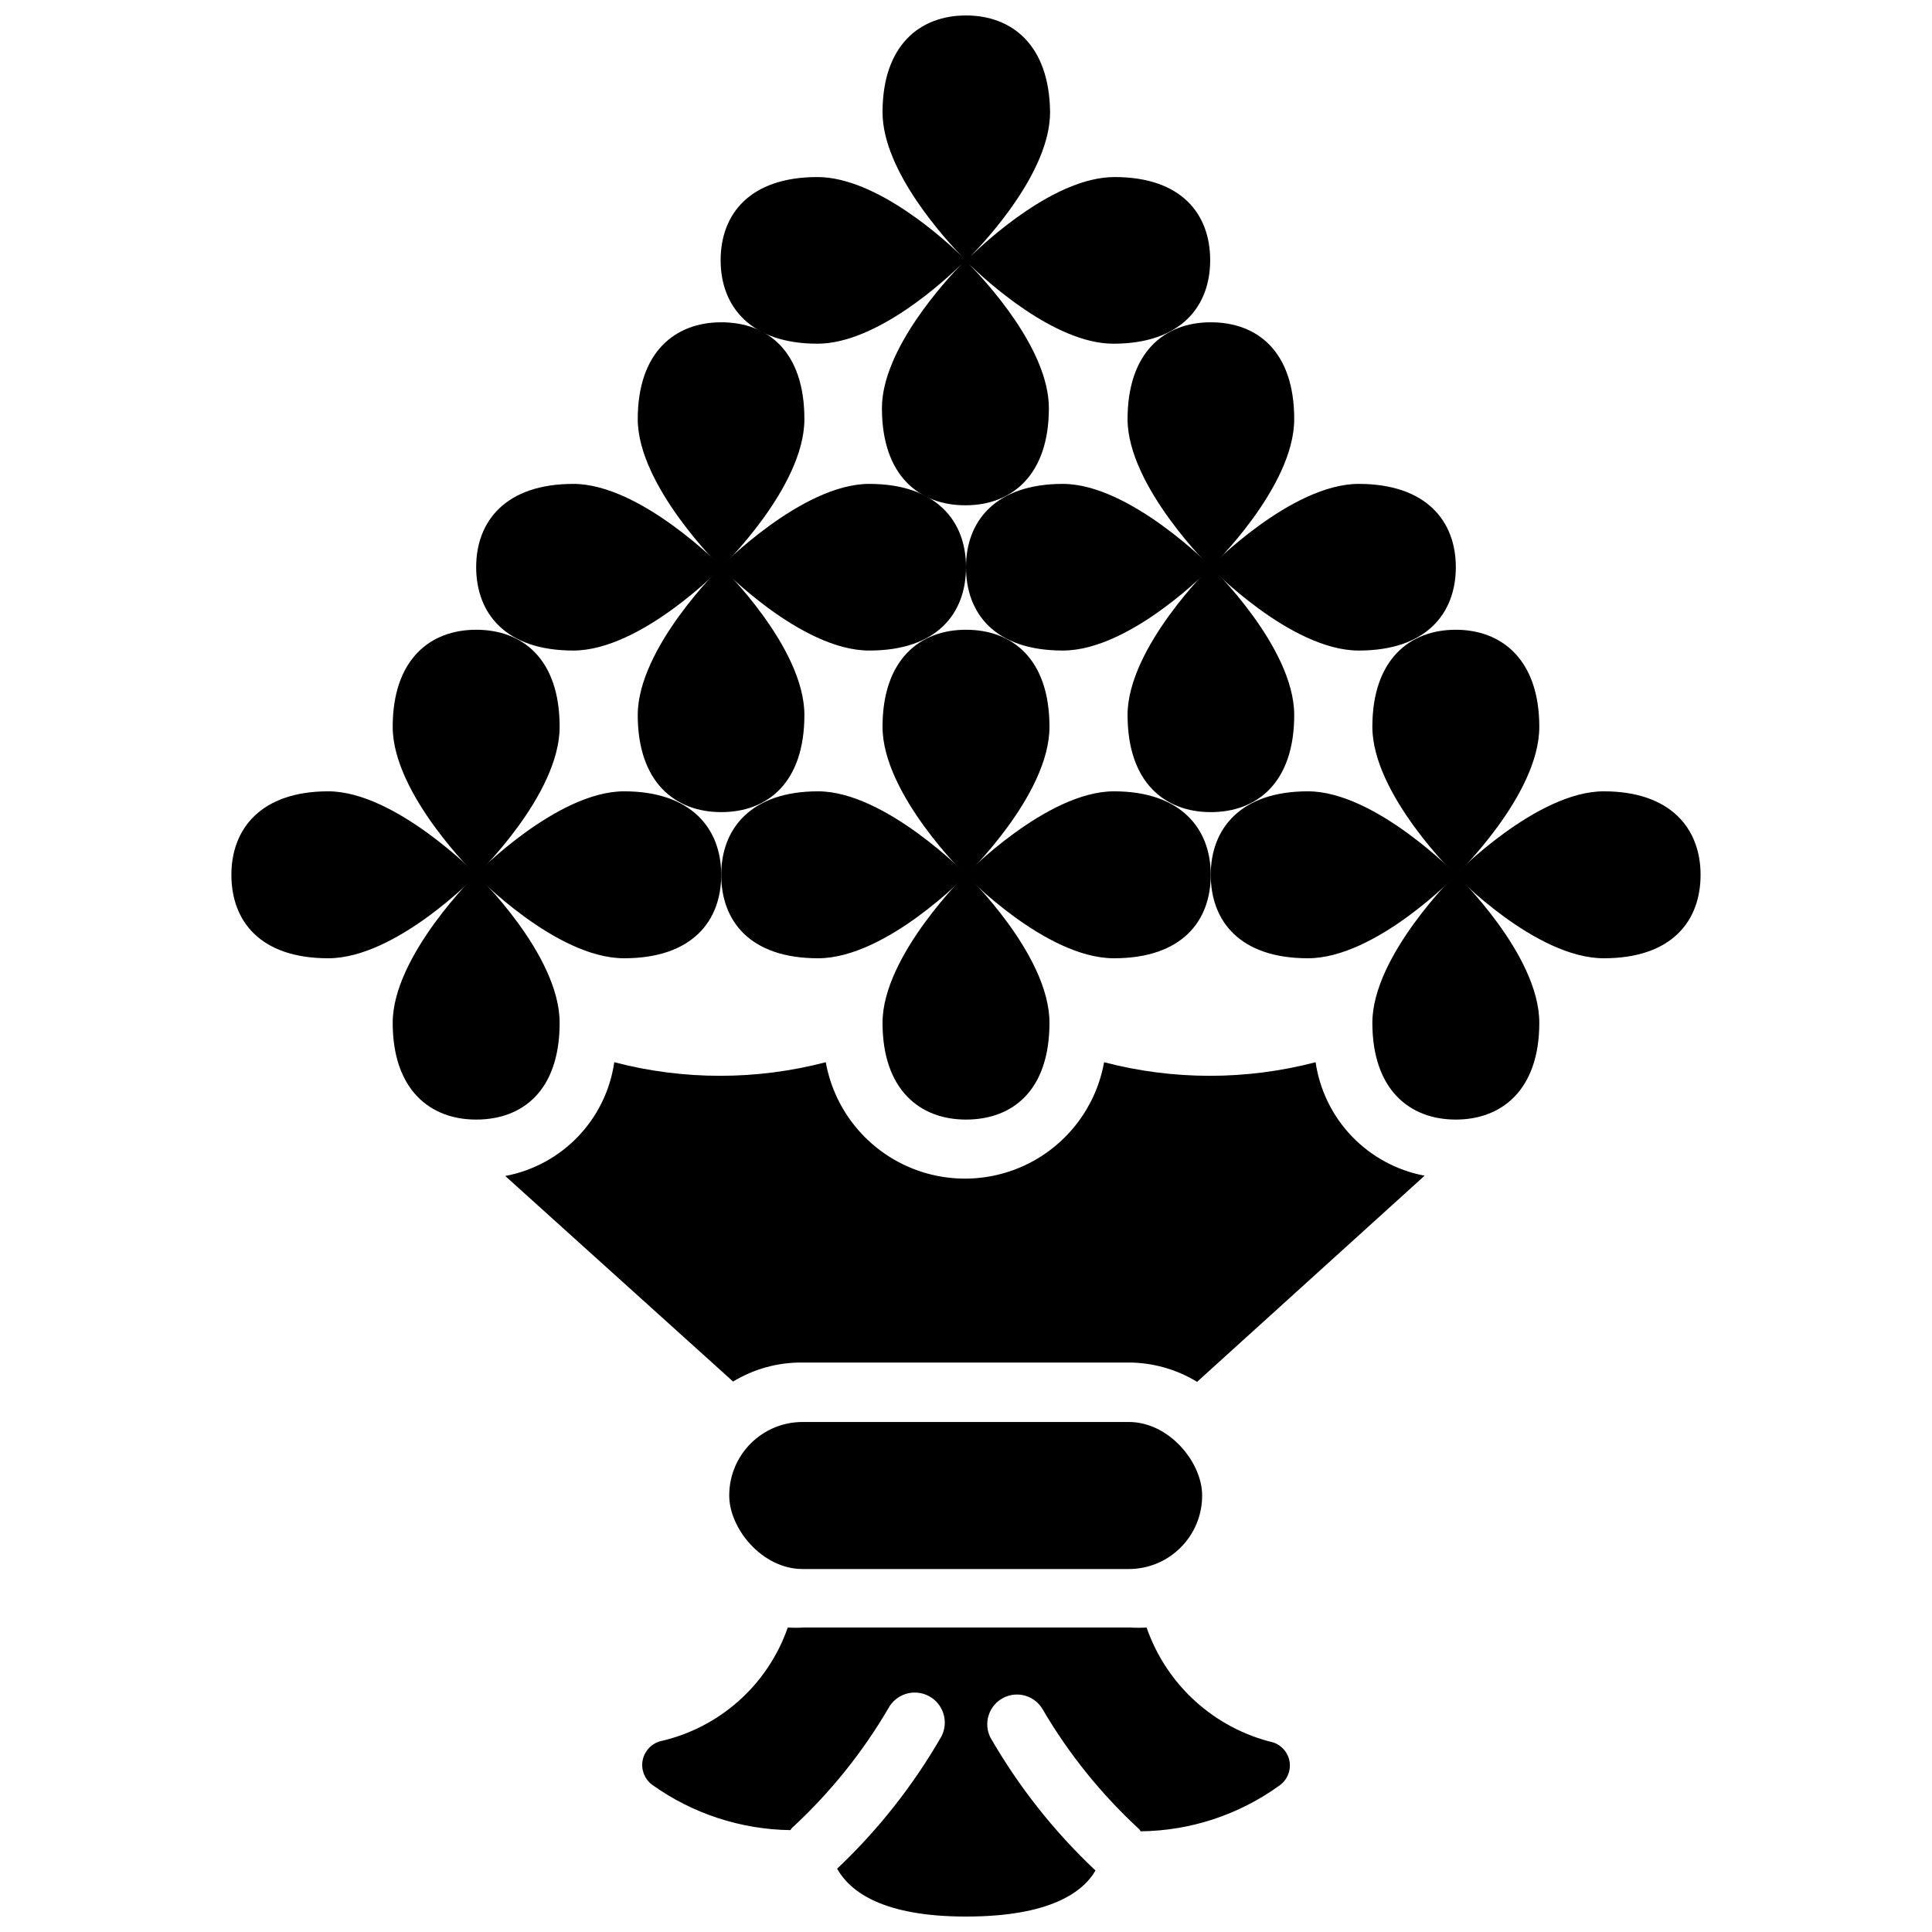
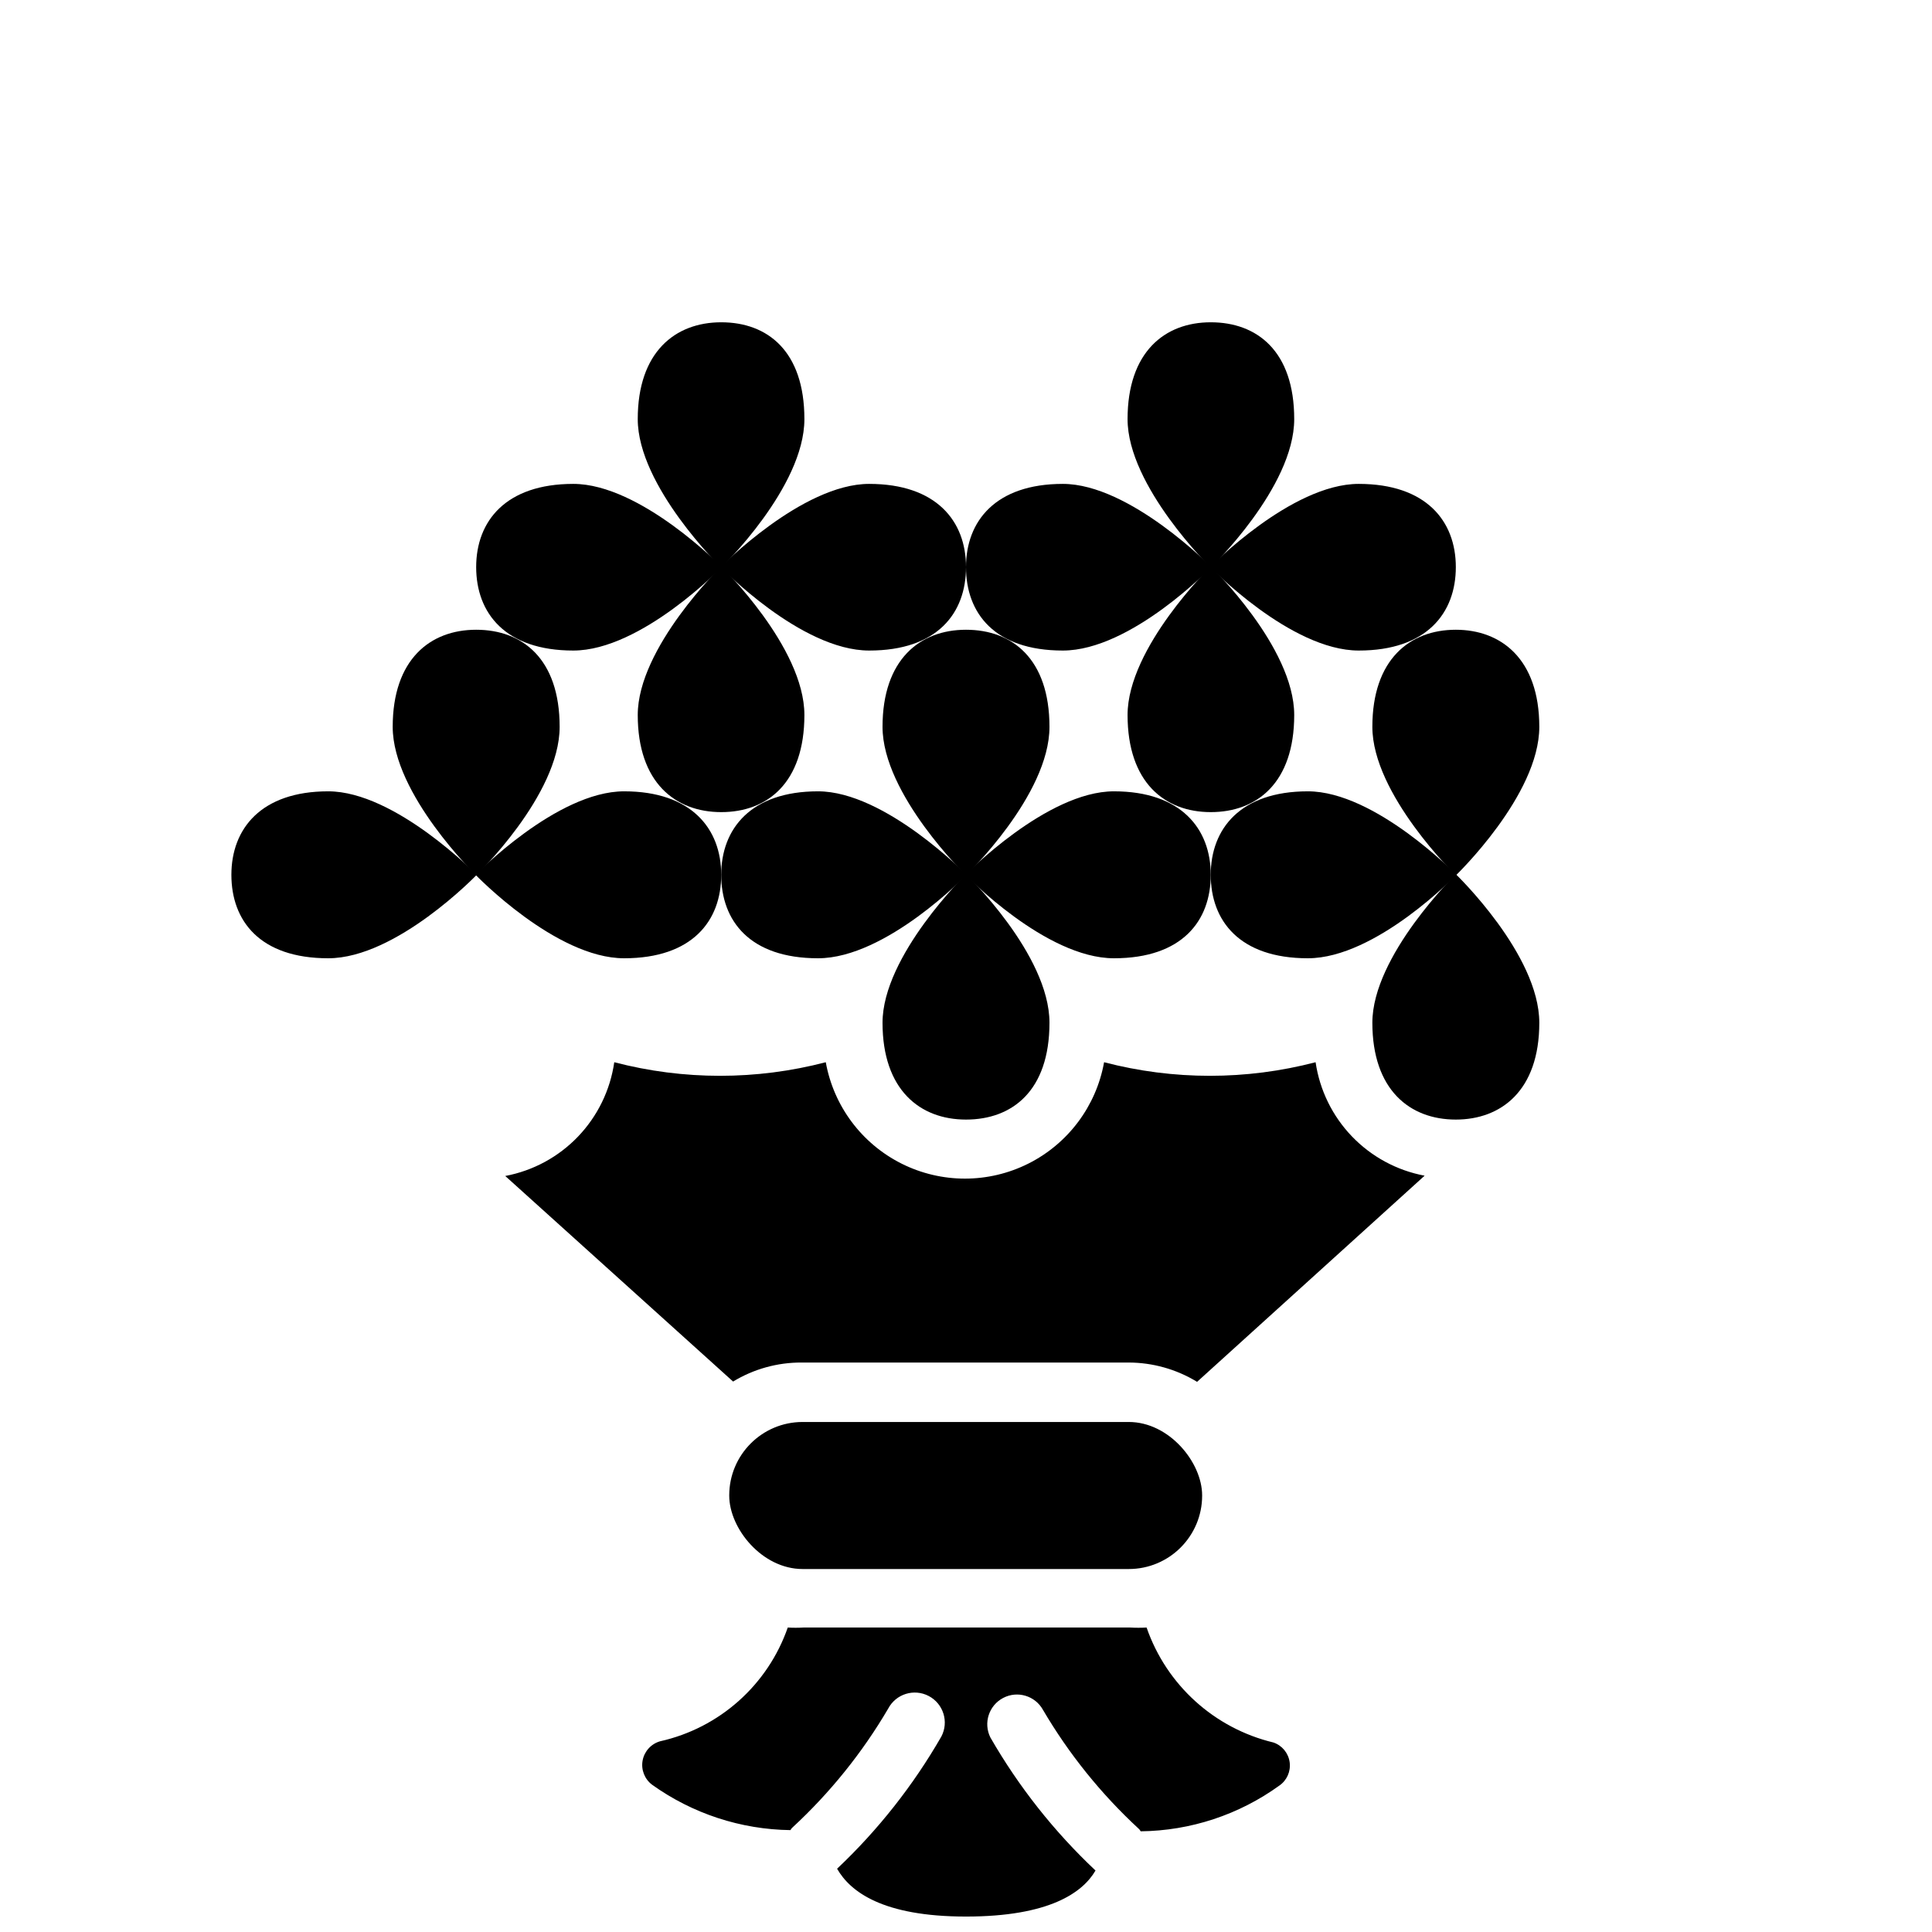
<svg xmlns="http://www.w3.org/2000/svg" width="800px" height="800px" version="1.1" viewBox="144 144 512 512">
  <defs>
    <clipPath id="b">
-       <path d="m334 148.09h131v129.91h-131z" />
-     </clipPath>
+       </clipPath>
    <clipPath id="a">
      <path d="m314 575h172v76.902h-172z" />
    </clipPath>
  </defs>
  <path d="m270.19 310.89c-12.203 0-22.121 7.871-22.121 25.742s22.121 39.359 22.121 39.359 22.121-21.254 22.121-39.359c0-18.105-9.918-25.742-22.121-25.742z" />
-   <path d="m270.19 440.7c-12.203 0-22.121-7.871-22.121-25.664 0-17.789 22.121-39.359 22.121-39.359s22.121 21.254 22.121 39.359c0 18.109-9.918 25.664-22.121 25.664z" />
  <path d="m335.13 375.83c0-12.203-7.871-22.121-25.742-22.121s-39.359 22.121-39.359 22.121 21.254 22.121 39.359 22.121 25.742-9.922 25.742-22.121z" />
  <path d="m205.32 375.83c0-12.203 7.871-22.121 25.664-22.121 17.789 0 39.359 22.121 39.359 22.121s-21.254 22.121-39.359 22.121c-18.109 0-25.664-9.922-25.664-22.121z" />
  <path d="m400 310.89c-12.203 0-22.121 7.871-22.121 25.742s22.121 39.359 22.121 39.359 22.121-21.254 22.121-39.359c-0.004-18.105-9.922-25.742-22.121-25.742z" />
  <path d="m400 440.7c-12.203 0-22.121-7.871-22.121-25.664 0-17.789 22.121-39.359 22.121-39.359s22.121 21.254 22.121 39.359c-0.004 18.109-9.922 25.664-22.121 25.664z" />
  <path d="m464.86 375.83c0-12.203-7.871-22.121-25.664-22.121-17.789 0-39.359 22.121-39.359 22.121s21.254 22.121 39.359 22.121c18.109 0 25.664-9.922 25.664-22.121z" />
  <path d="m335.13 375.83c0-12.203 7.871-22.121 25.664-22.121 17.789 0 39.359 22.121 39.359 22.121s-21.254 22.121-39.359 22.121-25.664-9.922-25.664-22.121z" />
  <path d="m529.81 310.89c-12.203 0-22.121 7.871-22.121 25.742s22.121 39.359 22.121 39.359 22.121-21.254 22.121-39.359c0-18.105-10.234-25.742-22.121-25.742z" />
  <path d="m529.81 440.7c-12.203 0-22.121-7.871-22.121-25.664 0-17.789 22.121-39.359 22.121-39.359s22.121 21.254 22.121 39.359c0 18.109-10.234 25.664-22.121 25.664z" />
-   <path d="m594.67 375.83c0-12.203-7.871-22.121-25.664-22.121-17.789 0-39.359 22.121-39.359 22.121s21.254 22.121 39.359 22.121c18.109 0 25.664-9.922 25.664-22.121z" />
  <path d="m464.86 375.83c0-12.203 7.871-22.121 25.742-22.121 17.871 0 39.359 22.121 39.359 22.121s-21.254 22.121-39.359 22.121-25.742-9.922-25.742-22.121z" />
  <path d="m464.86 229.41c-12.203 0-22.043 7.871-22.043 25.664 0 17.789 22.043 39.359 22.043 39.359s22.121-21.254 22.121-39.359-9.918-25.664-22.121-25.664z" />
  <path d="m464.86 359.22c-12.203 0-22.043-7.871-22.043-25.742 0-17.871 22.043-39.359 22.043-39.359s22.121 21.332 22.121 39.359c0 18.027-9.918 25.742-22.121 25.742z" />
  <path d="m529.81 294.28c0-12.203-7.871-22.043-25.742-22.043s-39.359 22.043-39.359 22.043 21.332 22.121 39.359 22.121 25.742-9.918 25.742-22.121z" />
  <path d="m400 294.28c0-12.203 7.871-22.043 25.664-22.043 17.789 0 39.359 22.043 39.359 22.043s-21.254 22.121-39.359 22.121c-18.109 0-25.664-9.918-25.664-22.121z" />
  <g clip-path="url(#b)">
    <path d="m439.36 190.92c-15.742 0-33.93 16.926-38.258 21.098 4.25-4.328 21.176-22.516 21.176-38.258-0.16-17.793-10.078-25.664-22.277-25.664-12.203 0-22.121 7.871-22.121 25.664 0 15.742 17.082 34.086 21.176 38.336-4.172-4.172-22.672-21.176-38.418-21.176-17.949 0-25.664 9.84-25.664 22.043 0 12.203 7.871 22.121 25.664 22.121 15.742 0 34.086-17.004 38.258-21.176-4.094 4.25-21.176 22.594-21.176 38.258 0 17.949 9.918 25.742 22.121 25.742s22.121-7.871 22.121-25.742c0-15.742-16.926-33.852-21.176-38.18 4.328 4.172 22.594 21.098 38.258 21.098 17.949 0 25.664-9.918 25.664-22.121 0-12.203-7.559-22.043-25.348-22.043z" />
  </g>
  <path d="m335.13 229.41c-12.203 0-22.121 7.871-22.121 25.664 0 17.789 22.121 39.359 22.121 39.359s22.043-21.254 22.043-39.359-9.84-25.664-22.043-25.664z" />
  <path d="m335.13 359.22c-12.203 0-22.121-7.871-22.121-25.742 0-17.871 22.121-39.359 22.121-39.359s22.043 21.332 22.043 39.359c0 18.027-9.84 25.742-22.043 25.742z" />
  <path d="m400 294.28c0-12.203-7.871-22.043-25.664-22.043-17.789 0-39.359 22.043-39.359 22.043s21.254 22.121 39.359 22.121c18.105 0 25.664-9.918 25.664-22.121z" />
  <path d="m270.19 294.28c0-12.203 7.871-22.043 25.742-22.043 17.871 0 39.359 22.043 39.359 22.043s-21.332 22.121-39.359 22.121c-18.027 0-25.742-9.918-25.742-22.121z" />
  <g clip-path="url(#a)">
    <path d="m483.05 617.19c-10.707 7.742-23.547 11.98-36.762 12.125-0.133-0.273-0.32-0.516-0.551-0.711-9.949-9.191-18.492-19.805-25.348-31.488-2.078-3.738-6.758-5.133-10.543-3.144s-5.289 6.637-3.391 10.465c7.508 13.062 16.895 24.945 27.867 35.27-3.383 5.824-12.203 12.199-34.32 12.199-22.121 0-30.699-6.613-34.164-12.676l-0.004 0.004c10.871-10.266 20.18-22.07 27.633-35.031 2.043-3.891 0.547-8.703-3.348-10.746-3.891-2.043-8.699-0.547-10.742 3.348-6.856 11.684-15.398 22.293-25.348 31.488-0.23 0.195-0.418 0.434-0.551 0.707-13.172-0.172-25.977-4.375-36.684-12.043-1.977-1.492-2.941-3.973-2.492-6.406 0.453-2.434 2.238-4.402 4.617-5.09 15.738-3.516 28.543-14.918 33.848-30.148 1.391 0.082 2.785 0.082 4.172 0h86.594c1.441 0.082 2.887 0.082 4.328 0 5.277 15.223 17.949 26.707 33.613 30.465 2.305 0.789 3.965 2.809 4.301 5.223 0.332 2.414-0.723 4.805-2.727 6.191z" />
  </g>
  <path d="m356.7 520.84h86.434c10.738 0 19.445 10.738 19.445 19.445v0.078c0 10.738-8.707 19.445-19.445 19.445h-86.434c-10.738 0-19.445-10.738-19.445-19.445v-0.078c0-10.738 8.707-19.445 19.445-19.445z" />
  <path d="m521.54 455.57-60.301 54.633c-5.477-3.344-11.766-5.113-18.184-5.117h-86.594c-6.41-0.035-12.703 1.707-18.184 5.039l-60.379-54.473v-0.004c7.359-1.383 14.102-5.035 19.281-10.441 5.18-5.406 8.539-12.297 9.609-19.707 18.375 4.801 37.676 4.801 56.051 0 2.086 11.625 9.535 21.586 20.098 26.879 10.562 5.289 23 5.289 33.562 0 10.562-5.293 18.012-15.254 20.098-26.879 18.375 4.801 37.676 4.801 56.051 0 1.086 7.398 4.453 14.27 9.629 19.66 5.18 5.391 11.914 9.031 19.262 10.41z" />
</svg>